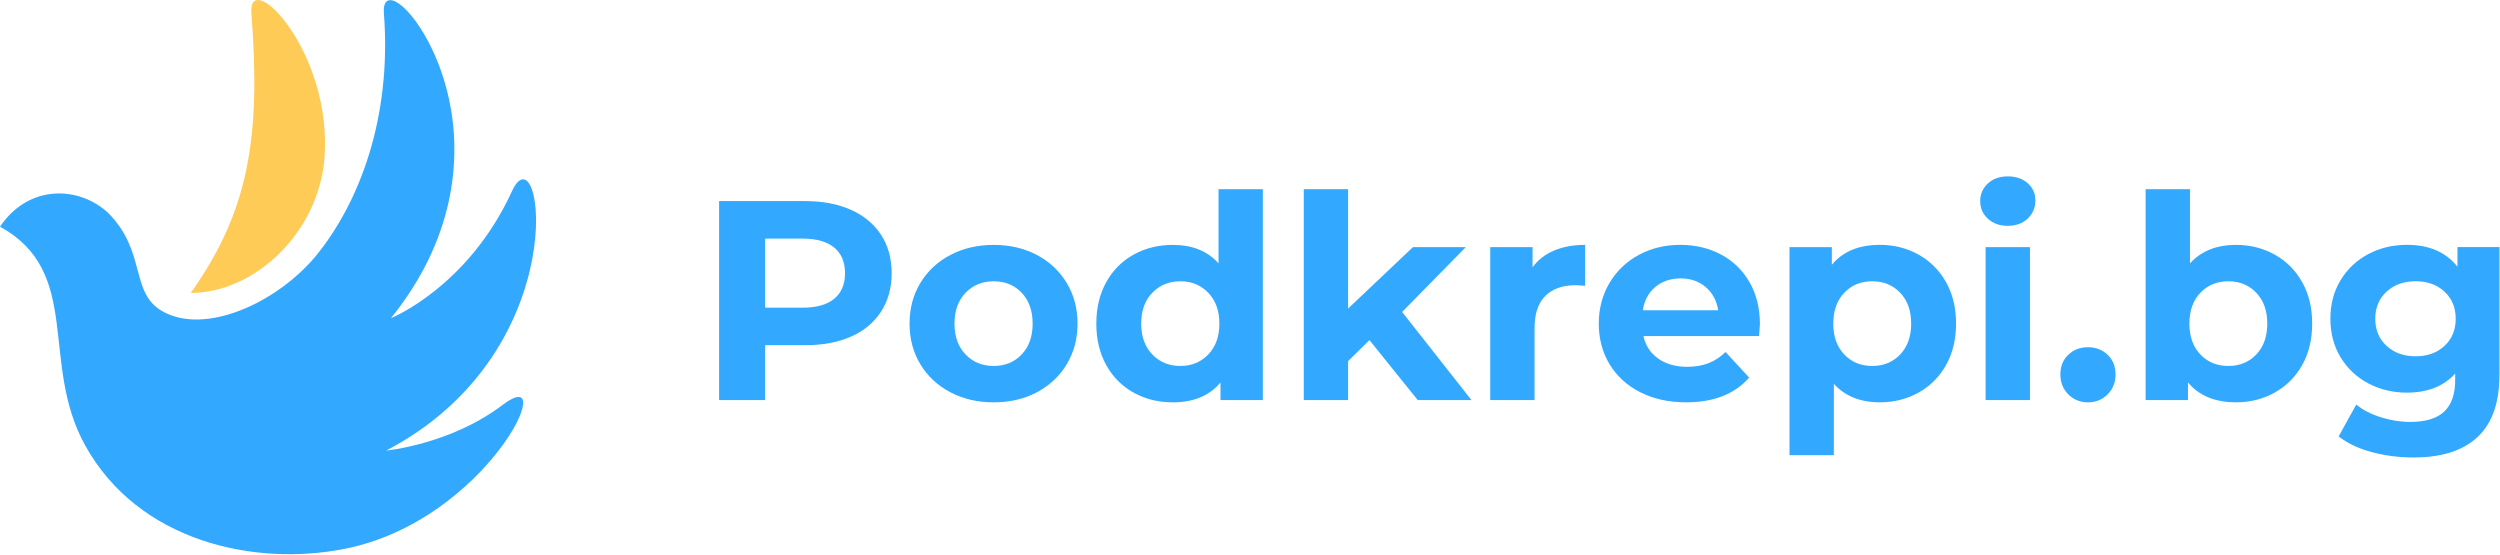
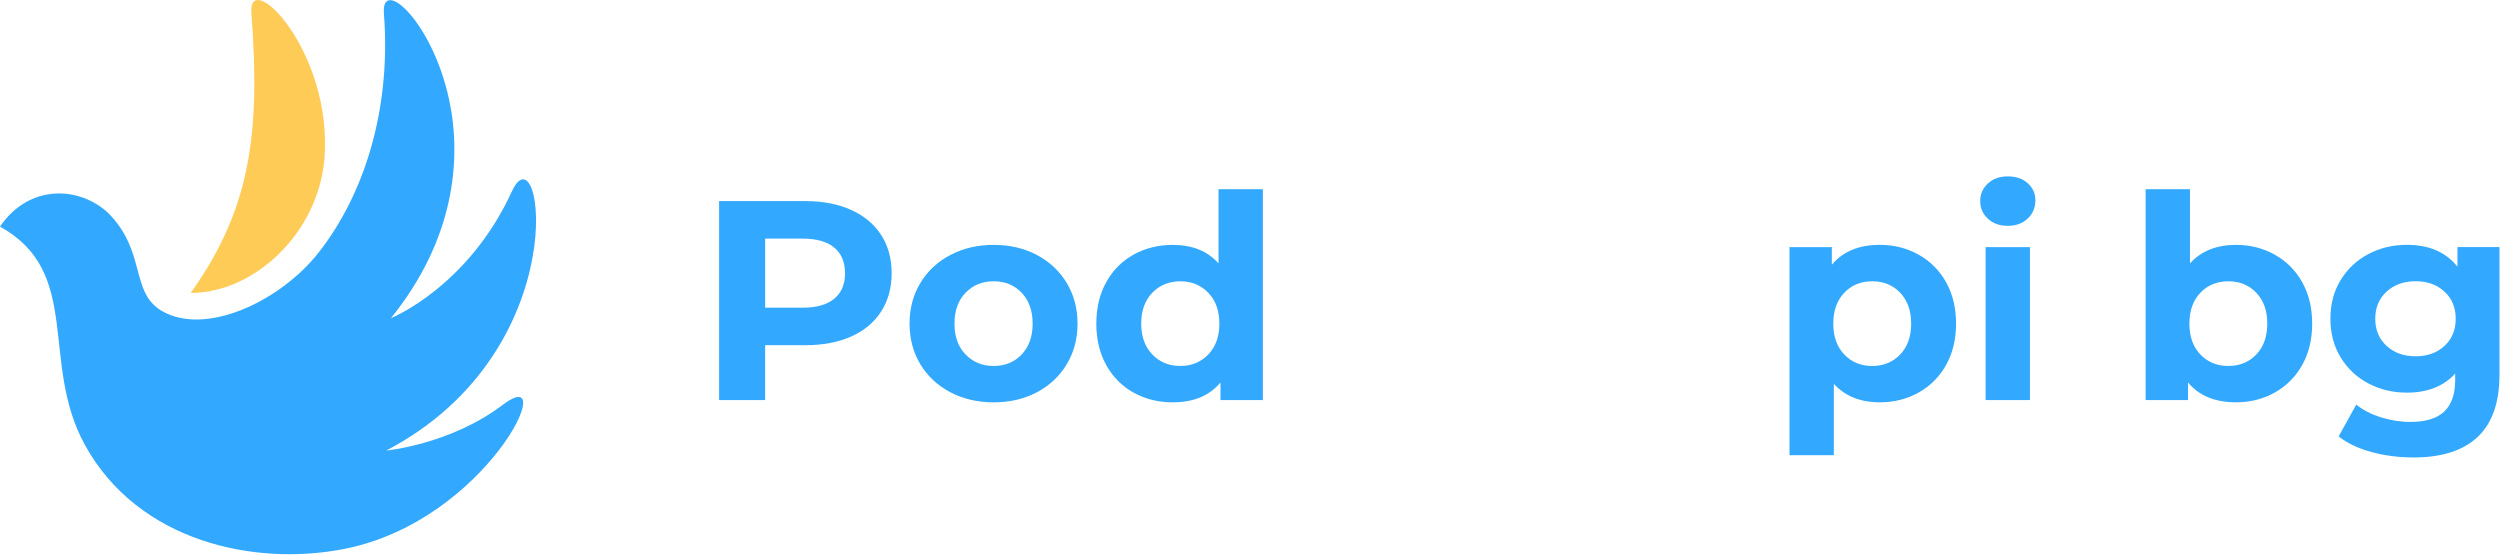
<svg xmlns="http://www.w3.org/2000/svg" width="1162" height="258" viewBox="0 0 1162 258" fill="none">
  <path d="M150.79 73.969C154.84 23.689 115.19 -15.591 116.84 6.109C121.39 64.829 115.27 98.609 88.67 136.159C117.78 136.159 147.66 108.949 150.79 73.969Z" fill="#FFCB57" />
  <path d="M146.46 119.409C167.15 94.299 182.14 54.579 178.44 6.239C177.12 -11.061 200.97 9.789 208.78 46.459C214.73 74.379 211.09 111.469 181.72 147.879C181.72 147.879 217.49 133.529 237.96 88.889C252.03 58.219 268.64 162.799 179.52 209.419C179.52 209.419 209.43 206.579 233.65 188.179C261.15 167.279 226.8 241.829 160.27 255.089C118.24 263.469 64.25 251.699 39.53 206.929C18.29 168.459 38.62 126.669 0 105.329C13.6 85.349 36.81 86.609 50.11 98.819C68.36 116.959 60.17 136.169 75.65 144.769C95.55 155.839 128.34 140.799 146.46 119.409Z" fill="#32A9FE" />
  <path d="M395.61 97.569C401.64 100.299 406.29 104.179 409.55 109.199C412.81 114.219 414.44 120.159 414.44 127.029C414.44 133.809 412.81 139.739 409.55 144.799C406.29 149.869 401.64 153.739 395.61 156.419C389.58 159.109 382.47 160.449 374.27 160.449H355.64V185.949H334.24V93.469H374.27C382.47 93.469 389.58 94.839 395.61 97.569ZM387.75 138.849C391.1 136.079 392.77 132.139 392.77 127.029C392.77 121.829 391.1 117.849 387.75 115.069C384.4 112.299 379.51 110.909 373.09 110.909H355.65V143.009H373.09C379.52 143.009 384.41 141.629 387.75 138.849Z" fill="#32A9FE" />
  <path d="M441.72 182.319C435.78 179.199 431.13 174.859 427.78 169.309C424.43 163.759 422.76 157.469 422.76 150.419C422.76 143.379 424.43 137.079 427.78 131.529C431.13 125.979 435.77 121.639 441.72 118.519C447.66 115.389 454.38 113.829 461.87 113.829C469.35 113.829 476.05 115.389 481.95 118.519C487.85 121.649 492.47 125.979 495.82 131.529C499.17 137.079 500.84 143.379 500.84 150.419C500.84 157.469 499.17 163.759 495.82 169.309C492.47 174.859 487.85 179.199 481.95 182.319C476.05 185.449 469.35 187.009 461.87 187.009C454.38 187.009 447.67 185.439 441.72 182.319ZM474.88 164.749C478.27 161.179 479.97 156.409 479.97 150.419C479.97 144.429 478.27 139.649 474.88 136.089C471.49 132.519 467.15 130.739 461.87 130.739C456.59 130.739 452.23 132.519 448.79 136.089C445.35 139.659 443.64 144.439 443.64 150.419C443.64 156.409 445.36 161.189 448.79 164.749C452.22 168.319 456.58 170.099 461.87 170.099C467.16 170.099 471.49 168.309 474.88 164.749Z" fill="#32A9FE" />
  <path d="M586.97 87.929V185.949H567.29V177.759C562.18 183.929 554.78 187.009 545.1 187.009C538.41 187.009 532.35 185.509 526.94 182.519C521.52 179.529 517.27 175.249 514.19 169.709C511.11 164.159 509.57 157.729 509.57 150.419C509.57 143.109 511.11 136.679 514.19 131.129C517.27 125.579 521.52 121.309 526.94 118.319C532.36 115.329 538.41 113.829 545.1 113.829C554.17 113.829 561.26 116.689 566.37 122.419V87.929H586.97ZM561.61 164.749C565.04 161.179 566.76 156.409 566.76 150.419C566.76 144.429 565.04 139.649 561.61 136.089C558.17 132.519 553.86 130.739 548.66 130.739C543.38 130.739 539.02 132.519 535.58 136.089C532.14 139.659 530.43 144.439 530.43 150.419C530.43 156.409 532.15 161.189 535.58 164.749C539.01 168.319 543.37 170.099 548.66 170.099C553.86 170.099 558.17 168.309 561.61 164.749Z" fill="#32A9FE" />
-   <path d="M636.51 158.069L626.6 167.849V185.949H605.99V87.929H626.6V143.409L656.72 114.879H681.29L651.7 144.999L683.93 185.949H658.96L636.51 158.069Z" fill="#32A9FE" />
-   <path d="M722.31 116.459C726.49 114.699 731.31 113.819 736.78 113.819V132.839C734.49 132.659 732.95 132.579 732.16 132.579C726.26 132.579 721.64 134.229 718.29 137.529C714.94 140.829 713.27 145.789 713.27 152.389V185.939H692.66V114.869H712.34V124.249C714.8 120.819 718.13 118.219 722.31 116.459Z" fill="#32A9FE" />
-   <path d="M817.63 156.219H763.86C764.83 160.619 767.12 164.099 770.73 166.659C774.34 169.219 778.83 170.489 784.21 170.489C787.91 170.489 791.19 169.939 794.05 168.839C796.91 167.739 799.58 165.999 802.04 163.619L813 175.509C806.31 183.169 796.53 186.999 783.67 186.999C775.65 186.999 768.56 185.439 762.4 182.309C756.23 179.189 751.48 174.849 748.13 169.299C744.78 163.749 743.11 157.459 743.11 150.409C743.11 143.449 744.76 137.179 748.06 131.579C751.36 125.989 755.9 121.629 761.67 118.499C767.44 115.369 773.89 113.809 781.02 113.809C787.98 113.809 794.27 115.309 799.91 118.299C805.55 121.299 809.97 125.589 813.19 131.179C816.4 136.769 818.01 143.269 818.01 150.669C818.02 150.939 817.89 152.789 817.63 156.219ZM769.41 133.369C766.24 136.009 764.3 139.619 763.6 144.199H798.61C797.9 139.709 795.97 136.119 792.8 133.429C789.63 130.739 785.75 129.399 781.17 129.399C776.5 129.409 772.58 130.729 769.41 133.369Z" fill="#32A9FE" />
  <path d="M891.8 118.379C897.22 121.419 901.46 125.689 904.55 131.189C907.63 136.689 909.17 143.099 909.17 150.409C909.17 157.719 907.63 164.129 904.55 169.629C901.47 175.129 897.22 179.409 891.8 182.439C886.38 185.479 880.37 186.999 873.77 186.999C864.7 186.999 857.56 184.139 852.37 178.409V211.569H831.76V114.869H851.44V123.059C856.55 116.899 863.99 113.809 873.77 113.809C880.38 113.819 886.39 115.339 891.8 118.379ZM883.22 164.749C886.61 161.179 888.31 156.409 888.31 150.419C888.31 144.429 886.61 139.649 883.22 136.089C879.83 132.519 875.49 130.739 870.21 130.739C864.93 130.739 860.59 132.519 857.2 136.089C853.81 139.659 852.11 144.439 852.11 150.419C852.11 156.409 853.8 161.189 857.2 164.749C860.59 168.319 864.93 170.099 870.21 170.099C875.49 170.099 879.83 168.309 883.22 164.749Z" fill="#32A9FE" />
  <path d="M923.97 101.659C921.59 99.459 920.4 96.729 920.4 93.469C920.4 90.209 921.59 87.479 923.97 85.279C926.35 83.079 929.43 81.979 933.22 81.979C937.01 81.979 940.09 83.039 942.47 85.149C944.85 87.259 946.04 89.909 946.04 93.079C946.04 96.519 944.85 99.359 942.47 101.599C940.09 103.839 937.01 104.969 933.22 104.969C929.43 104.969 926.35 103.869 923.97 101.659ZM922.91 114.879H943.52V185.949H922.91V114.879Z" fill="#32A9FE" />
-   <path d="M961.36 183.309C958.89 180.849 957.66 177.759 957.66 174.059C957.66 170.269 958.89 167.209 961.36 164.879C963.82 162.549 966.86 161.379 970.48 161.379C974.09 161.379 977.13 162.549 979.6 164.879C982.06 167.209 983.3 170.279 983.3 174.059C983.3 177.759 982.07 180.839 979.6 183.309C977.13 185.779 974.09 187.009 970.48 187.009C966.86 187.009 963.82 185.769 961.36 183.309Z" fill="#32A9FE" />
  <path d="M1057.33 118.379C1062.75 121.419 1066.99 125.689 1070.08 131.189C1073.16 136.689 1074.7 143.099 1074.7 150.409C1074.7 157.719 1073.16 164.129 1070.08 169.629C1067 175.129 1062.75 179.409 1057.33 182.439C1051.91 185.479 1045.9 186.999 1039.3 186.999C1029.52 186.999 1022.08 183.919 1016.97 177.749V185.939H997.29V87.929H1017.9V122.409C1023.1 116.689 1030.23 113.819 1039.3 113.819C1045.9 113.819 1051.91 115.339 1057.33 118.379ZM1048.74 164.749C1052.13 161.179 1053.83 156.409 1053.83 150.419C1053.83 144.429 1052.13 139.649 1048.74 136.089C1045.35 132.519 1041.01 130.739 1035.73 130.739C1030.45 130.739 1026.11 132.519 1022.72 136.089C1019.33 139.659 1017.63 144.439 1017.63 150.419C1017.63 156.409 1019.32 161.189 1022.72 164.749C1026.11 168.319 1030.45 170.099 1035.73 170.099C1041.01 170.099 1045.35 168.309 1048.74 164.749Z" fill="#32A9FE" />
  <path d="M1161.76 114.879V174.059C1161.76 187.089 1158.37 196.779 1151.59 203.119C1144.81 209.459 1134.9 212.629 1121.87 212.629C1115 212.629 1108.48 211.789 1102.32 210.119C1096.15 208.449 1091.05 206.019 1087 202.849L1095.19 188.049C1098.18 190.509 1101.97 192.479 1106.55 193.929C1111.13 195.379 1115.71 196.109 1120.29 196.109C1127.42 196.109 1132.69 194.499 1136.08 191.289C1139.47 188.069 1141.17 183.209 1141.17 176.689V173.649C1135.8 179.549 1128.31 182.499 1118.71 182.499C1112.19 182.499 1106.23 181.069 1100.81 178.209C1095.39 175.349 1091.1 171.319 1087.93 166.119C1084.76 160.919 1083.17 154.939 1083.17 148.149C1083.17 141.369 1084.75 135.379 1087.93 130.179C1091.1 124.979 1095.39 120.949 1100.81 118.089C1106.23 115.229 1112.19 113.799 1118.71 113.799C1129.01 113.799 1136.85 117.189 1142.23 123.969V114.849H1161.76V114.879ZM1136.19 160.779C1139.67 157.569 1141.41 153.359 1141.41 148.159C1141.41 142.959 1139.67 138.759 1136.19 135.539C1132.71 132.329 1128.24 130.719 1122.78 130.719C1117.32 130.719 1112.83 132.329 1109.3 135.539C1105.78 138.759 1104.02 142.959 1104.02 148.159C1104.02 153.359 1105.78 157.559 1109.3 160.779C1112.82 163.999 1117.31 165.599 1122.78 165.599C1128.25 165.599 1132.71 163.999 1136.19 160.779Z" fill="#32A9FE" />
</svg>